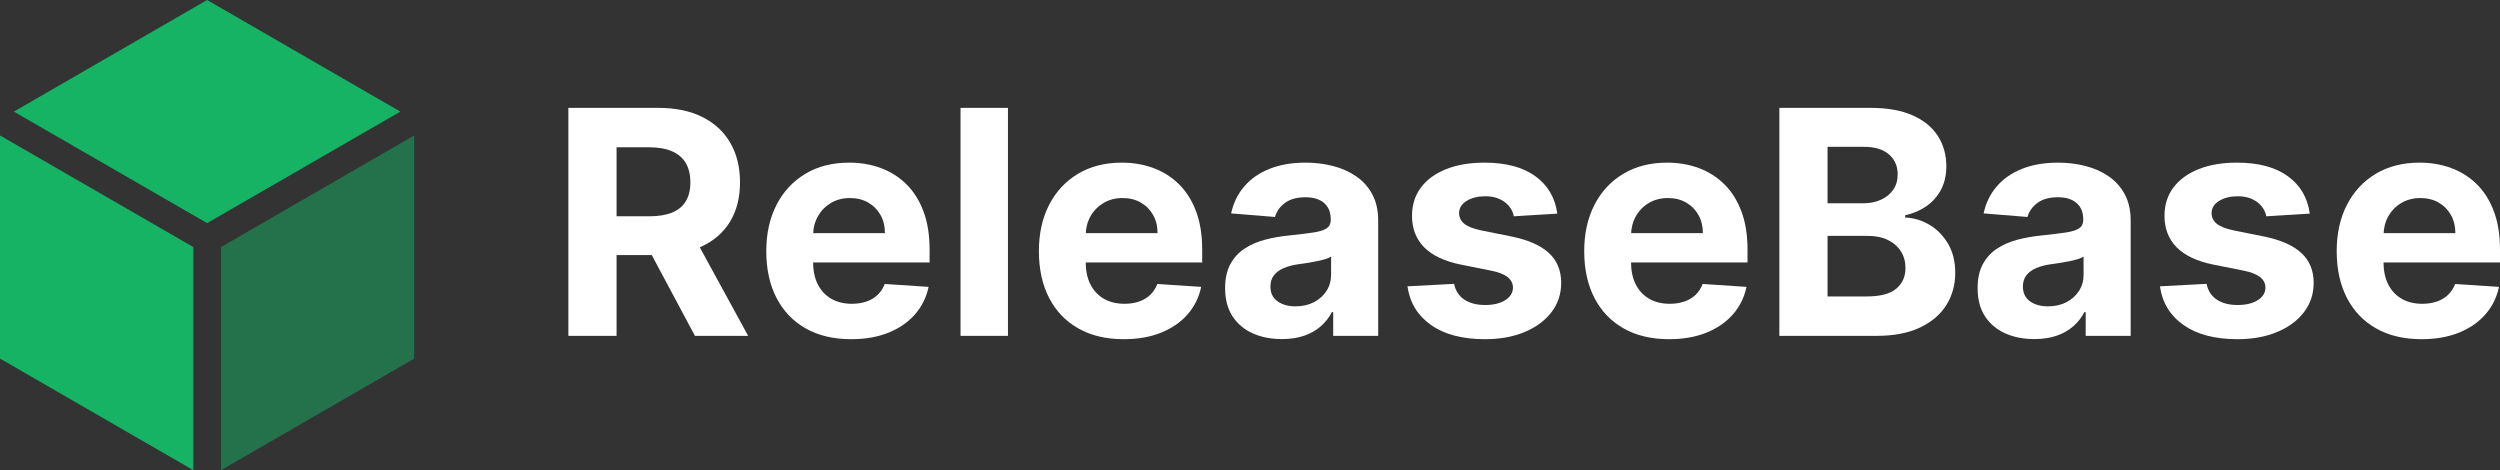
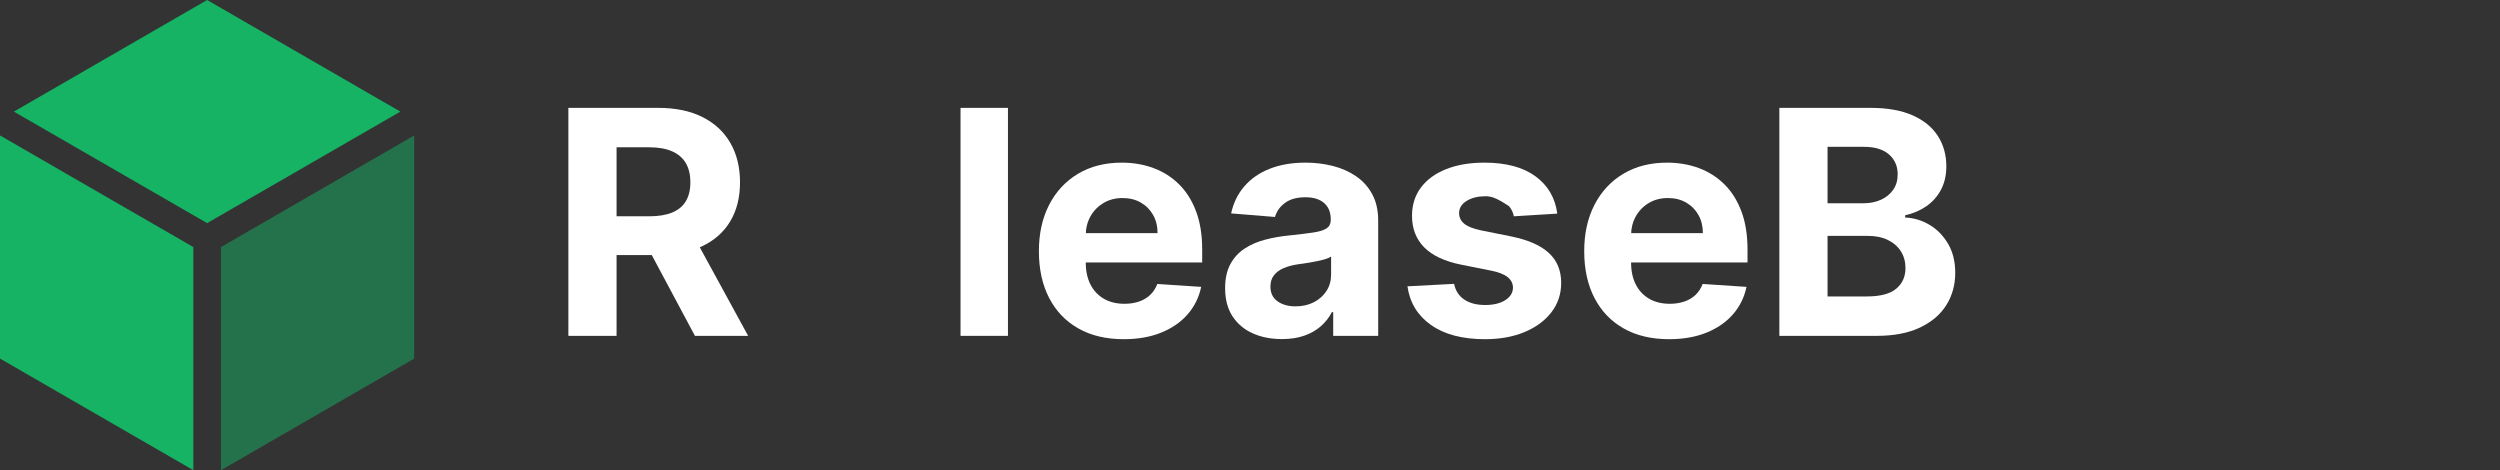
<svg xmlns="http://www.w3.org/2000/svg" width="223.314px" height="42px" viewBox="0 0 223.314 42" version="1.1">
  <rect x="0" y="0" width="223.314" height="42" fill="#333333" stroke="none" />
  <g id="Page-1" stroke="none" stroke-width="1" fill="none" fill-rule="evenodd">
    <g id="Group" fill-rule="nonzero">
      <g id="logo-text" fill="#16B364">
        <polygon id="Path" points="18.5 19.93 35.76 9.97 18.5 0 1.24 9.97" />
        <polygon id="Path" points="17.27 22.07 0 12.1 0 32.03 17.27 42" />
        <polygon id="Path" opacity="0.5" points="19.74 22.07 19.74 42 37 32.03 37 12.1" />
      </g>
      <g id="ReleaseBase" transform="translate(50.77, 9.636)" fill="#FFF">
        <path d="M0,20.364 L0,0 L8.034,0 C9.572,0 10.886,0.273 11.977,0.82 C13.067,1.367 13.899,2.139 14.472,3.137 C15.046,4.135 15.332,5.306 15.332,6.652 C15.332,8.004 15.041,9.166 14.457,10.137 C13.874,11.108 13.031,11.852 11.927,12.369 C10.823,12.886 9.489,13.145 7.925,13.145 L2.545,13.145 L2.545,9.685 L7.229,9.685 C8.051,9.685 8.733,9.572 9.277,9.347 C9.821,9.121 10.227,8.783 10.495,8.332 C10.763,7.882 10.898,7.321 10.898,6.652 C10.898,5.976 10.763,5.406 10.495,4.942 C10.227,4.478 9.819,4.125 9.272,3.883 C8.725,3.641 8.037,3.52 7.209,3.52 L4.305,3.52 L4.305,20.364 L0,20.364 Z M10.997,11.097 L16.058,20.364 L11.305,20.364 L6.354,11.097 L10.997,11.097 Z" id="Shape" />
-         <path d="M25.256,20.662 C23.685,20.662 22.334,20.342 21.204,19.702 C20.074,19.063 19.204,18.155 18.594,16.978 C17.984,15.801 17.679,14.408 17.679,12.797 C17.679,11.226 17.984,9.847 18.594,8.661 C19.204,7.474 20.064,6.549 21.174,5.886 C22.284,5.223 23.589,4.892 25.087,4.892 C26.094,4.892 27.034,5.053 27.906,5.374 C28.777,5.696 29.54,6.178 30.192,6.821 C30.845,7.464 31.354,8.271 31.719,9.242 C32.083,10.213 32.266,11.348 32.266,12.648 L32.266,13.811 L19.369,13.811 L19.369,11.186 L28.278,11.186 C28.278,10.576 28.146,10.036 27.881,9.565 C27.616,9.095 27.249,8.725 26.782,8.457 C26.315,8.188 25.773,8.054 25.156,8.054 C24.513,8.054 23.945,8.201 23.451,8.496 C22.957,8.791 22.571,9.186 22.293,9.68 C22.014,10.174 21.872,10.722 21.865,11.325 L21.865,13.821 C21.865,14.577 22.006,15.23 22.288,15.78 C22.569,16.33 22.969,16.754 23.486,17.053 C24.003,17.351 24.616,17.5 25.325,17.5 C25.796,17.5 26.227,17.434 26.618,17.301 C27.009,17.169 27.344,16.97 27.622,16.705 C27.901,16.439 28.113,16.115 28.259,15.73 L32.176,15.989 C31.977,16.93 31.571,17.75 30.958,18.45 C30.345,19.149 29.556,19.692 28.592,20.08 C27.627,20.468 26.515,20.662 25.256,20.662 Z" id="Path" />
        <polygon id="Path" points="39.266 0 39.266 20.364 35.03 20.364 35.03 0" />
        <path d="M49.607,20.662 C48.036,20.662 46.685,20.342 45.555,19.702 C44.424,19.063 43.554,18.155 42.945,16.978 C42.335,15.801 42.03,14.408 42.03,12.797 C42.03,11.226 42.335,9.847 42.945,8.661 C43.554,7.474 44.415,6.549 45.525,5.886 C46.635,5.223 47.939,4.892 49.438,4.892 C50.445,4.892 51.385,5.053 52.256,5.374 C53.128,5.696 53.89,6.178 54.543,6.821 C55.196,7.464 55.705,8.271 56.07,9.242 C56.434,10.213 56.616,11.348 56.616,12.648 L56.616,13.811 L43.72,13.811 L43.72,11.186 L52.629,11.186 C52.629,10.576 52.497,10.036 52.232,9.565 C51.966,9.095 51.6,8.725 51.133,8.457 C50.665,8.188 50.124,8.054 49.507,8.054 C48.864,8.054 48.296,8.201 47.802,8.496 C47.308,8.791 46.922,9.186 46.643,9.68 C46.365,10.174 46.223,10.722 46.216,11.325 L46.216,13.821 C46.216,14.577 46.357,15.23 46.638,15.78 C46.92,16.33 47.32,16.754 47.837,17.053 C48.354,17.351 48.967,17.5 49.676,17.5 C50.147,17.5 50.578,17.434 50.969,17.301 C51.36,17.169 51.695,16.97 51.973,16.705 C52.251,16.439 52.464,16.115 52.609,15.73 L56.527,15.989 C56.328,16.93 55.922,17.75 55.309,18.45 C54.696,19.149 53.907,19.692 52.942,20.08 C51.978,20.468 50.866,20.662 49.607,20.662 Z" id="Path" />
        <path d="M63.736,20.652 C62.761,20.652 61.893,20.481 61.131,20.14 C60.368,19.799 59.767,19.291 59.326,18.619 C58.885,17.946 58.665,17.106 58.665,16.098 C58.665,15.25 58.821,14.537 59.132,13.96 C59.444,13.384 59.868,12.92 60.405,12.568 C60.942,12.217 61.553,11.952 62.239,11.773 C62.925,11.594 63.646,11.468 64.402,11.395 C65.29,11.302 66.006,11.214 66.55,11.131 C67.093,11.049 67.488,10.924 67.733,10.759 C67.978,10.593 68.101,10.348 68.101,10.023 L68.101,9.963 C68.101,9.333 67.904,8.846 67.509,8.501 C67.115,8.157 66.556,7.984 65.834,7.984 C65.071,7.984 64.465,8.152 64.014,8.487 C63.563,8.821 63.265,9.241 63.119,9.744 L59.202,9.426 C59.401,8.498 59.792,7.694 60.375,7.015 C60.958,6.335 61.712,5.812 62.637,5.444 C63.562,5.076 64.634,4.892 65.854,4.892 C66.702,4.892 67.516,4.991 68.295,5.19 C69.074,5.389 69.766,5.697 70.373,6.115 C70.979,6.533 71.458,7.068 71.81,7.721 C72.161,8.374 72.337,9.154 72.337,10.062 L72.337,20.364 L68.32,20.364 L68.32,18.246 L68.2,18.246 C67.955,18.723 67.627,19.142 67.216,19.504 C66.805,19.865 66.311,20.147 65.734,20.349 C65.158,20.551 64.491,20.652 63.736,20.652 Z M64.949,17.729 C65.572,17.729 66.122,17.604 66.599,17.356 C67.077,17.107 67.451,16.771 67.723,16.347 C67.995,15.922 68.131,15.442 68.131,14.905 L68.131,13.284 C67.998,13.37 67.817,13.448 67.589,13.518 C67.36,13.587 67.103,13.65 66.818,13.707 C66.533,13.763 66.248,13.813 65.963,13.856 C65.678,13.899 65.42,13.937 65.188,13.97 C64.69,14.043 64.256,14.159 63.885,14.318 C63.514,14.477 63.225,14.691 63.02,14.96 C62.814,15.228 62.712,15.561 62.712,15.959 C62.712,16.536 62.922,16.975 63.343,17.276 C63.764,17.578 64.299,17.729 64.949,17.729 Z" id="Shape" />
-         <path d="M88.335,9.446 L84.457,9.685 C84.391,9.353 84.249,9.053 84.03,8.785 C83.811,8.516 83.524,8.301 83.17,8.138 C82.815,7.976 82.393,7.895 81.902,7.895 C81.246,7.895 80.692,8.032 80.241,8.308 C79.791,8.583 79.565,8.949 79.565,9.406 C79.565,9.771 79.711,10.079 80.003,10.331 C80.295,10.583 80.795,10.785 81.504,10.938 L84.268,11.494 C85.753,11.799 86.86,12.29 87.589,12.966 C88.319,13.642 88.683,14.53 88.683,15.631 C88.683,16.632 88.39,17.51 87.803,18.266 C87.217,19.021 86.415,19.61 85.397,20.031 C84.379,20.451 83.208,20.662 81.882,20.662 C79.86,20.662 78.251,20.239 77.055,19.394 C75.858,18.549 75.157,17.397 74.952,15.939 L79.118,15.72 C79.244,16.337 79.549,16.806 80.033,17.127 C80.517,17.449 81.136,17.609 81.892,17.609 C82.634,17.609 83.233,17.465 83.687,17.177 C84.141,16.888 84.371,16.516 84.378,16.058 C84.371,15.674 84.209,15.357 83.891,15.109 C83.572,14.86 83.082,14.67 82.419,14.537 L79.774,14.01 C78.283,13.712 77.174,13.195 76.448,12.459 C75.722,11.723 75.359,10.785 75.359,9.645 C75.359,8.664 75.626,7.819 76.16,7.109 C76.693,6.4 77.446,5.853 78.417,5.469 C79.388,5.084 80.527,4.892 81.832,4.892 C83.761,4.892 85.281,5.3 86.391,6.115 C87.502,6.93 88.15,8.041 88.335,9.446 Z" id="Path" />
+         <path d="M88.335,9.446 L84.457,9.685 C84.391,9.353 84.249,9.053 84.03,8.785 C82.815,7.976 82.393,7.895 81.902,7.895 C81.246,7.895 80.692,8.032 80.241,8.308 C79.791,8.583 79.565,8.949 79.565,9.406 C79.565,9.771 79.711,10.079 80.003,10.331 C80.295,10.583 80.795,10.785 81.504,10.938 L84.268,11.494 C85.753,11.799 86.86,12.29 87.589,12.966 C88.319,13.642 88.683,14.53 88.683,15.631 C88.683,16.632 88.39,17.51 87.803,18.266 C87.217,19.021 86.415,19.61 85.397,20.031 C84.379,20.451 83.208,20.662 81.882,20.662 C79.86,20.662 78.251,20.239 77.055,19.394 C75.858,18.549 75.157,17.397 74.952,15.939 L79.118,15.72 C79.244,16.337 79.549,16.806 80.033,17.127 C80.517,17.449 81.136,17.609 81.892,17.609 C82.634,17.609 83.233,17.465 83.687,17.177 C84.141,16.888 84.371,16.516 84.378,16.058 C84.371,15.674 84.209,15.357 83.891,15.109 C83.572,14.86 83.082,14.67 82.419,14.537 L79.774,14.01 C78.283,13.712 77.174,13.195 76.448,12.459 C75.722,11.723 75.359,10.785 75.359,9.645 C75.359,8.664 75.626,7.819 76.16,7.109 C76.693,6.4 77.446,5.853 78.417,5.469 C79.388,5.084 80.527,4.892 81.832,4.892 C83.761,4.892 85.281,5.3 86.391,6.115 C87.502,6.93 88.15,8.041 88.335,9.446 Z" id="Path" />
        <path d="M98.318,20.662 C96.747,20.662 95.397,20.342 94.266,19.702 C93.136,19.063 92.266,18.155 91.656,16.978 C91.046,15.801 90.741,14.408 90.741,12.797 C90.741,11.226 91.046,9.847 91.656,8.661 C92.266,7.474 93.126,6.549 94.237,5.886 C95.347,5.223 96.651,4.892 98.149,4.892 C99.157,4.892 100.096,5.053 100.968,5.374 C101.84,5.696 102.602,6.178 103.255,6.821 C103.908,7.464 104.417,8.271 104.781,9.242 C105.146,10.213 105.328,11.348 105.328,12.648 L105.328,13.811 L92.432,13.811 L92.432,11.186 L101.341,11.186 C101.341,10.576 101.208,10.036 100.943,9.565 C100.678,9.095 100.312,8.725 99.844,8.457 C99.377,8.188 98.835,8.054 98.219,8.054 C97.576,8.054 97.007,8.201 96.513,8.496 C96.02,8.791 95.634,9.186 95.355,9.68 C95.077,10.174 94.934,10.722 94.928,11.325 L94.928,13.821 C94.928,14.577 95.068,15.23 95.35,15.78 C95.632,16.33 96.031,16.754 96.548,17.053 C97.065,17.351 97.679,17.5 98.388,17.5 C98.858,17.5 99.289,17.434 99.68,17.301 C100.071,17.169 100.406,16.97 100.685,16.705 C100.963,16.439 101.175,16.115 101.321,15.73 L105.239,15.989 C105.04,16.93 104.634,17.75 104.021,18.45 C103.407,19.149 102.619,19.692 101.654,20.08 C100.69,20.468 99.578,20.662 98.318,20.662 Z" id="Path" />
        <path d="M108.172,20.364 L108.172,0 L116.325,0 C117.823,0 119.073,0.222 120.074,0.666 C121.075,1.11 121.827,1.725 122.331,2.511 C122.835,3.296 123.087,4.199 123.087,5.22 C123.087,6.016 122.928,6.713 122.609,7.313 C122.291,7.913 121.855,8.404 121.302,8.785 C120.748,9.166 120.117,9.436 119.408,9.595 L119.408,9.794 C120.183,9.827 120.911,10.046 121.59,10.45 C122.27,10.855 122.821,11.42 123.246,12.146 C123.67,12.871 123.882,13.735 123.882,14.736 C123.882,15.816 123.615,16.779 123.082,17.624 C122.548,18.469 121.761,19.137 120.72,19.628 C119.679,20.118 118.397,20.364 116.872,20.364 L108.172,20.364 Z M112.477,16.844 L115.987,16.844 C117.187,16.844 118.062,16.613 118.612,16.153 C119.162,15.692 119.438,15.077 119.438,14.308 C119.438,13.745 119.302,13.248 119.03,12.817 C118.758,12.386 118.372,12.048 117.871,11.803 C117.371,11.557 116.776,11.435 116.087,11.435 L112.477,11.435 L112.477,16.844 Z M112.477,8.521 L115.669,8.521 C116.259,8.521 116.784,8.417 117.245,8.208 C117.706,7.999 118.07,7.703 118.339,7.318 C118.607,6.934 118.741,6.473 118.741,5.936 C118.741,5.2 118.481,4.607 117.961,4.156 C117.441,3.705 116.703,3.48 115.749,3.48 L112.477,3.48 L112.477,8.521 Z" id="Shape" />
-         <path d="M130.952,20.652 C129.977,20.652 129.109,20.481 128.347,20.14 C127.584,19.799 126.983,19.291 126.542,18.619 C126.101,17.946 125.881,17.106 125.881,16.098 C125.881,15.25 126.036,14.537 126.348,13.96 C126.66,13.384 127.084,12.92 127.621,12.568 C128.158,12.217 128.769,11.952 129.455,11.773 C130.141,11.594 130.862,11.468 131.618,11.395 C132.506,11.302 133.222,11.214 133.766,11.131 C134.309,11.049 134.704,10.924 134.949,10.759 C135.194,10.593 135.317,10.348 135.317,10.023 L135.317,9.963 C135.317,9.333 135.12,8.846 134.725,8.501 C134.331,8.157 133.772,7.984 133.05,7.984 C132.287,7.984 131.681,8.152 131.23,8.487 C130.779,8.821 130.481,9.241 130.335,9.744 L126.418,9.426 C126.616,8.498 127.008,7.694 127.591,7.015 C128.174,6.335 128.928,5.812 129.853,5.444 C130.778,5.076 131.85,4.892 133.07,4.892 C133.918,4.892 134.732,4.991 135.511,5.19 C136.29,5.389 136.982,5.697 137.589,6.115 C138.195,6.533 138.674,7.068 139.026,7.721 C139.377,8.374 139.553,9.154 139.553,10.062 L139.553,20.364 L135.536,20.364 L135.536,18.246 L135.416,18.246 C135.171,18.723 134.843,19.142 134.432,19.504 C134.021,19.865 133.527,20.147 132.95,20.349 C132.374,20.551 131.707,20.652 130.952,20.652 Z M132.165,17.729 C132.788,17.729 133.338,17.604 133.815,17.356 C134.293,17.107 134.667,16.771 134.939,16.347 C135.211,15.922 135.347,15.442 135.347,14.905 L135.347,13.284 C135.214,13.37 135.033,13.448 134.805,13.518 C134.576,13.587 134.319,13.65 134.034,13.707 C133.749,13.763 133.464,13.813 133.179,13.856 C132.894,13.899 132.635,13.937 132.403,13.97 C131.906,14.043 131.472,14.159 131.101,14.318 C130.73,14.477 130.441,14.691 130.236,14.96 C130.03,15.228 129.928,15.561 129.928,15.959 C129.928,16.536 130.138,16.975 130.559,17.276 C130.98,17.578 131.515,17.729 132.165,17.729 Z" id="Shape" />
-         <path d="M155.551,9.446 L151.673,9.685 C151.607,9.353 151.464,9.053 151.246,8.785 C151.027,8.516 150.74,8.301 150.386,8.138 C150.031,7.976 149.608,7.895 149.118,7.895 C148.462,7.895 147.908,8.032 147.457,8.308 C147.007,8.583 146.781,8.949 146.781,9.406 C146.781,9.771 146.927,10.079 147.219,10.331 C147.51,10.583 148.011,10.785 148.72,10.938 L151.484,11.494 C152.969,11.799 154.076,12.29 154.805,12.966 C155.535,13.642 155.899,14.53 155.899,15.631 C155.899,16.632 155.606,17.51 155.019,18.266 C154.433,19.021 153.63,19.61 152.613,20.031 C151.595,20.451 150.424,20.662 149.098,20.662 C147.076,20.662 145.467,20.239 144.271,19.394 C143.074,18.549 142.373,17.397 142.168,15.939 L146.334,15.72 C146.46,16.337 146.765,16.806 147.249,17.127 C147.732,17.449 148.352,17.609 149.108,17.609 C149.85,17.609 150.449,17.465 150.903,17.177 C151.357,16.888 151.587,16.516 151.594,16.058 C151.587,15.674 151.425,15.357 151.107,15.109 C150.788,14.86 150.298,14.67 149.635,14.537 L146.99,14.01 C145.499,13.712 144.39,13.195 143.664,12.459 C142.938,11.723 142.575,10.785 142.575,9.645 C142.575,8.664 142.842,7.819 143.376,7.109 C143.909,6.4 144.662,5.853 145.633,5.469 C146.604,5.084 147.742,4.892 149.048,4.892 C150.977,4.892 152.497,5.3 153.607,6.115 C154.718,6.93 155.366,8.041 155.551,9.446 Z" id="Path" />
-         <path d="M165.534,20.662 C163.963,20.662 162.612,20.342 161.482,19.702 C160.352,19.063 159.482,18.155 158.872,16.978 C158.262,15.801 157.957,14.408 157.957,12.797 C157.957,11.226 158.262,9.847 158.872,8.661 C159.482,7.474 160.342,6.549 161.452,5.886 C162.563,5.223 163.867,4.892 165.365,4.892 C166.373,4.892 167.312,5.053 168.184,5.374 C169.056,5.696 169.818,6.178 170.471,6.821 C171.124,7.464 171.633,8.271 171.997,9.242 C172.362,10.213 172.544,11.348 172.544,12.648 L172.544,13.811 L159.648,13.811 L159.648,11.186 L168.557,11.186 C168.557,10.576 168.424,10.036 168.159,9.565 C167.894,9.095 167.528,8.725 167.06,8.457 C166.593,8.188 166.051,8.054 165.435,8.054 C164.792,8.054 164.223,8.201 163.729,8.496 C163.236,8.791 162.849,9.186 162.571,9.68 C162.293,10.174 162.15,10.722 162.143,11.325 L162.143,13.821 C162.143,14.577 162.284,15.23 162.566,15.78 C162.848,16.33 163.247,16.754 163.764,17.053 C164.281,17.351 164.894,17.5 165.604,17.5 C166.074,17.5 166.505,17.434 166.896,17.301 C167.287,17.169 167.622,16.97 167.901,16.705 C168.179,16.439 168.391,16.115 168.537,15.73 L172.455,15.989 C172.256,16.93 171.85,17.75 171.237,18.45 C170.623,19.149 169.835,19.692 168.87,20.08 C167.906,20.468 166.794,20.662 165.534,20.662 Z" id="Path" />
      </g>
    </g>
  </g>
</svg>